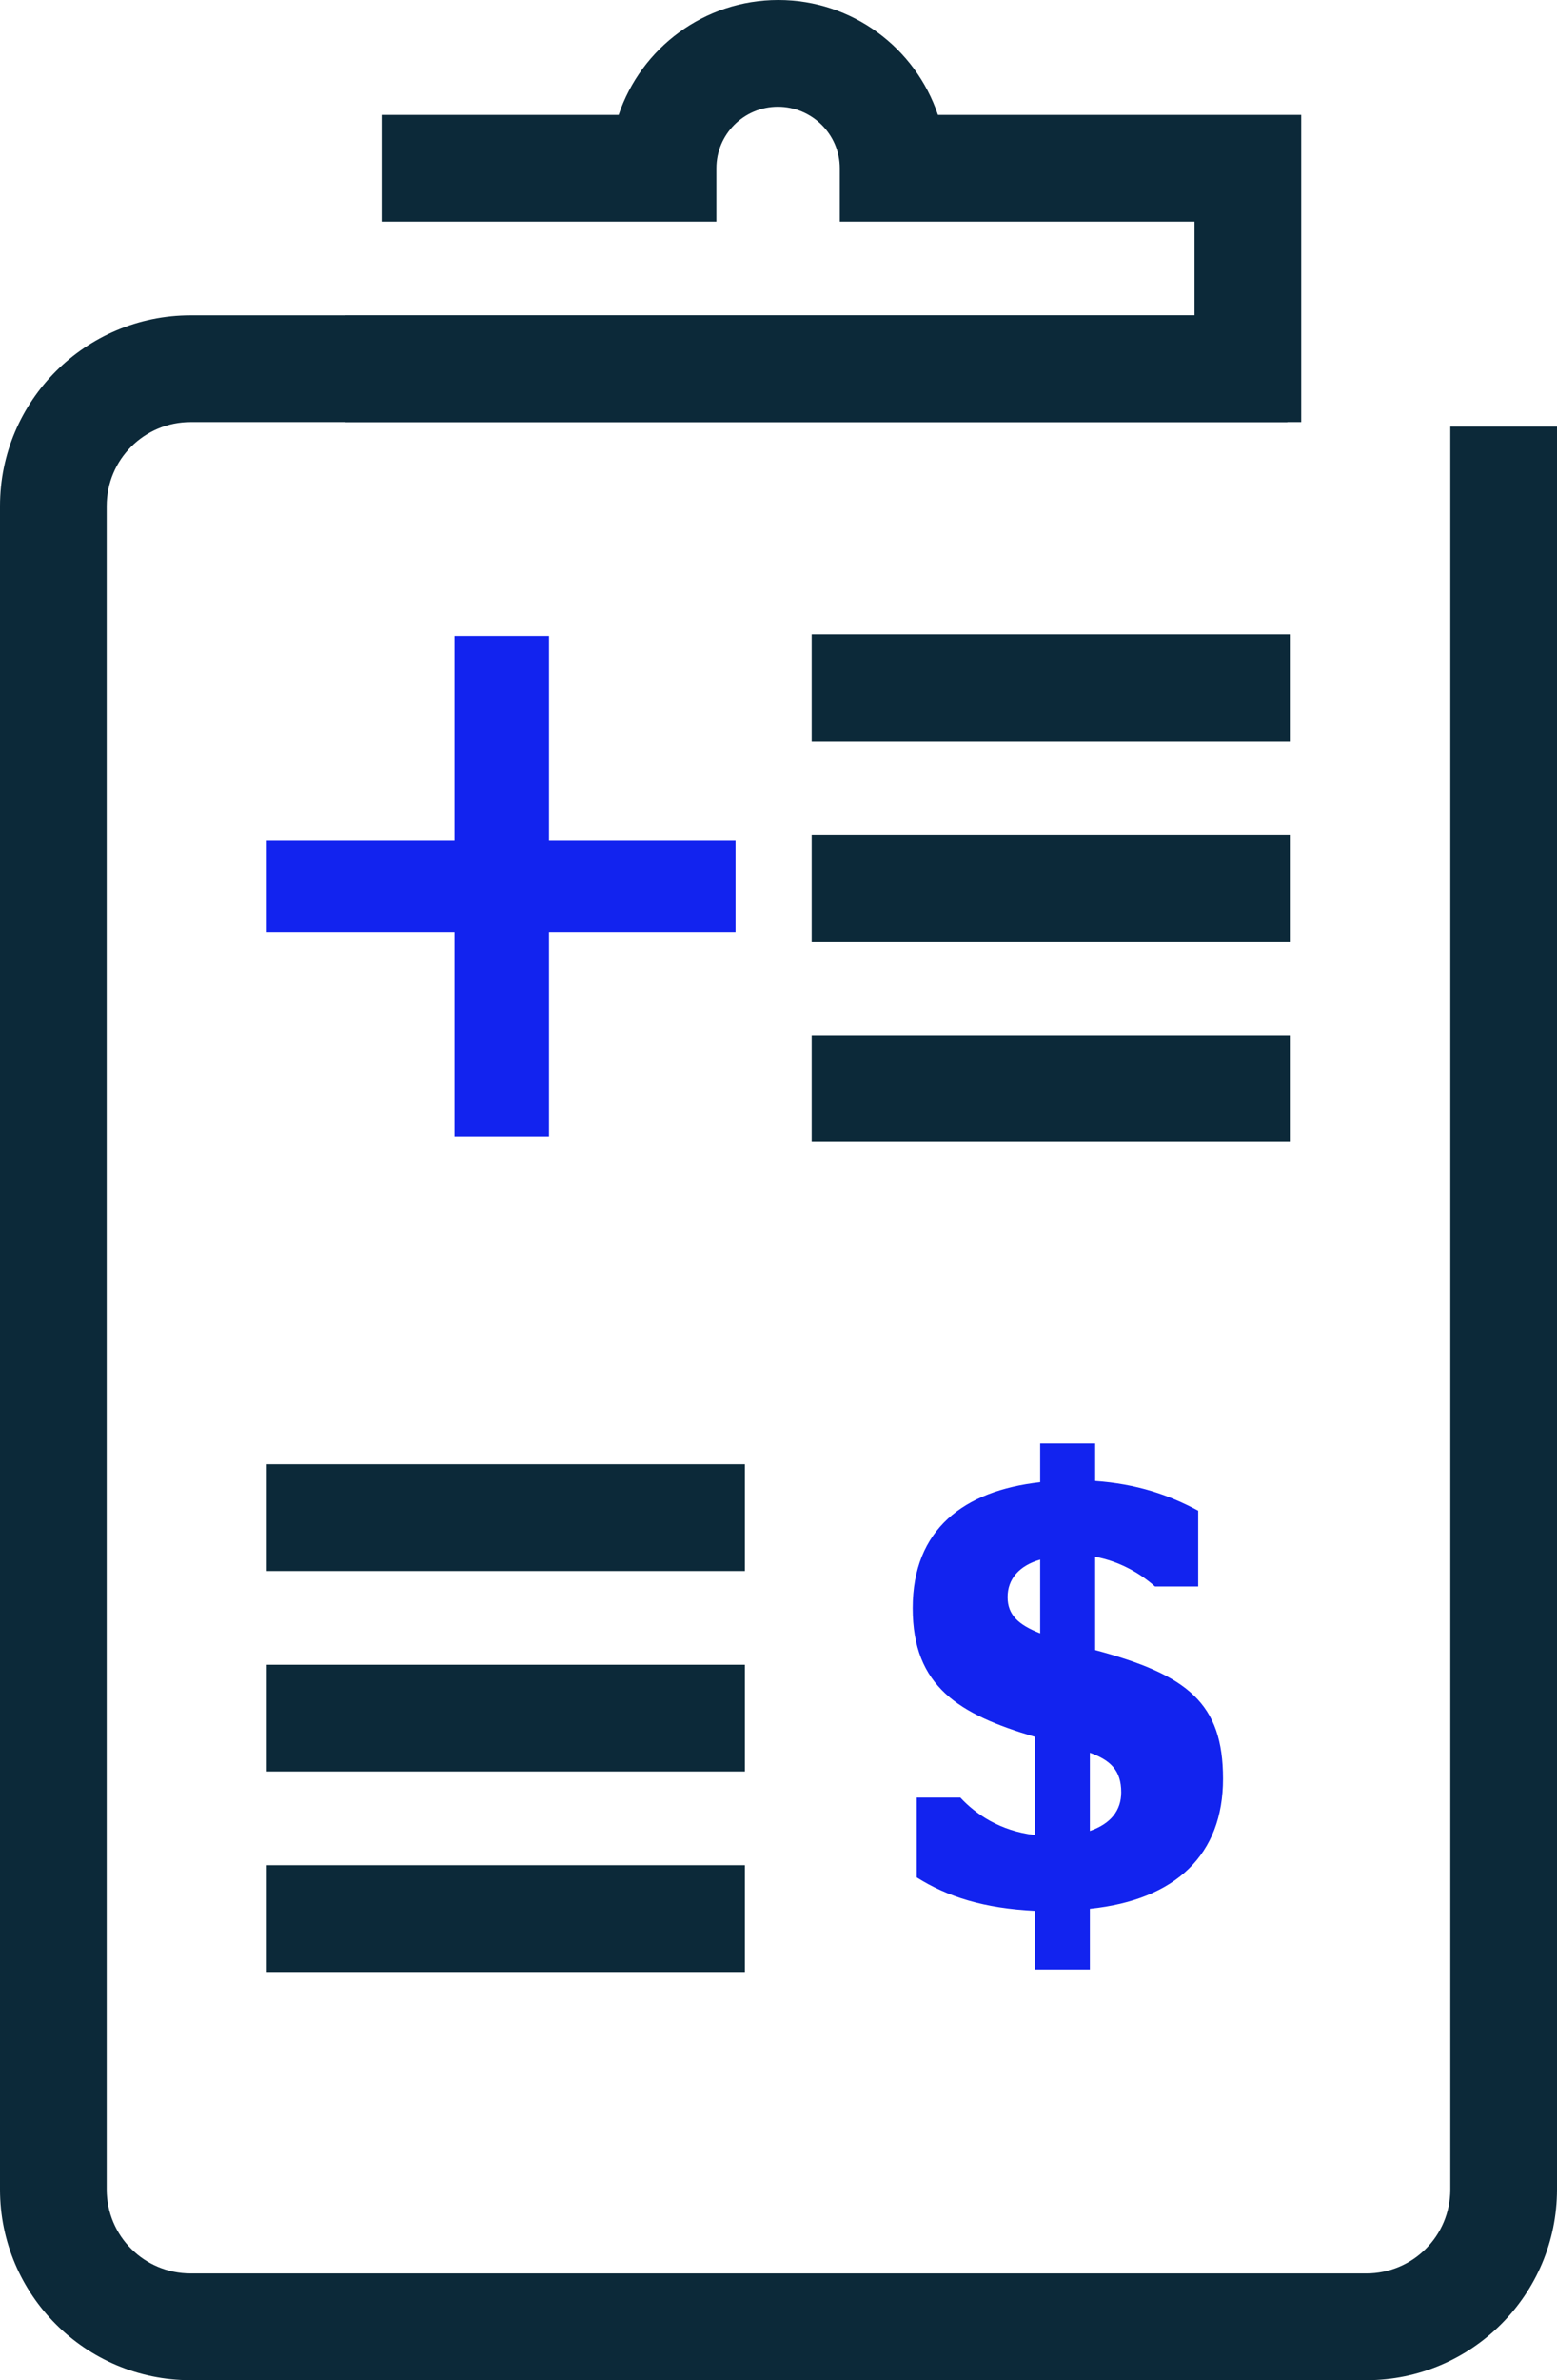
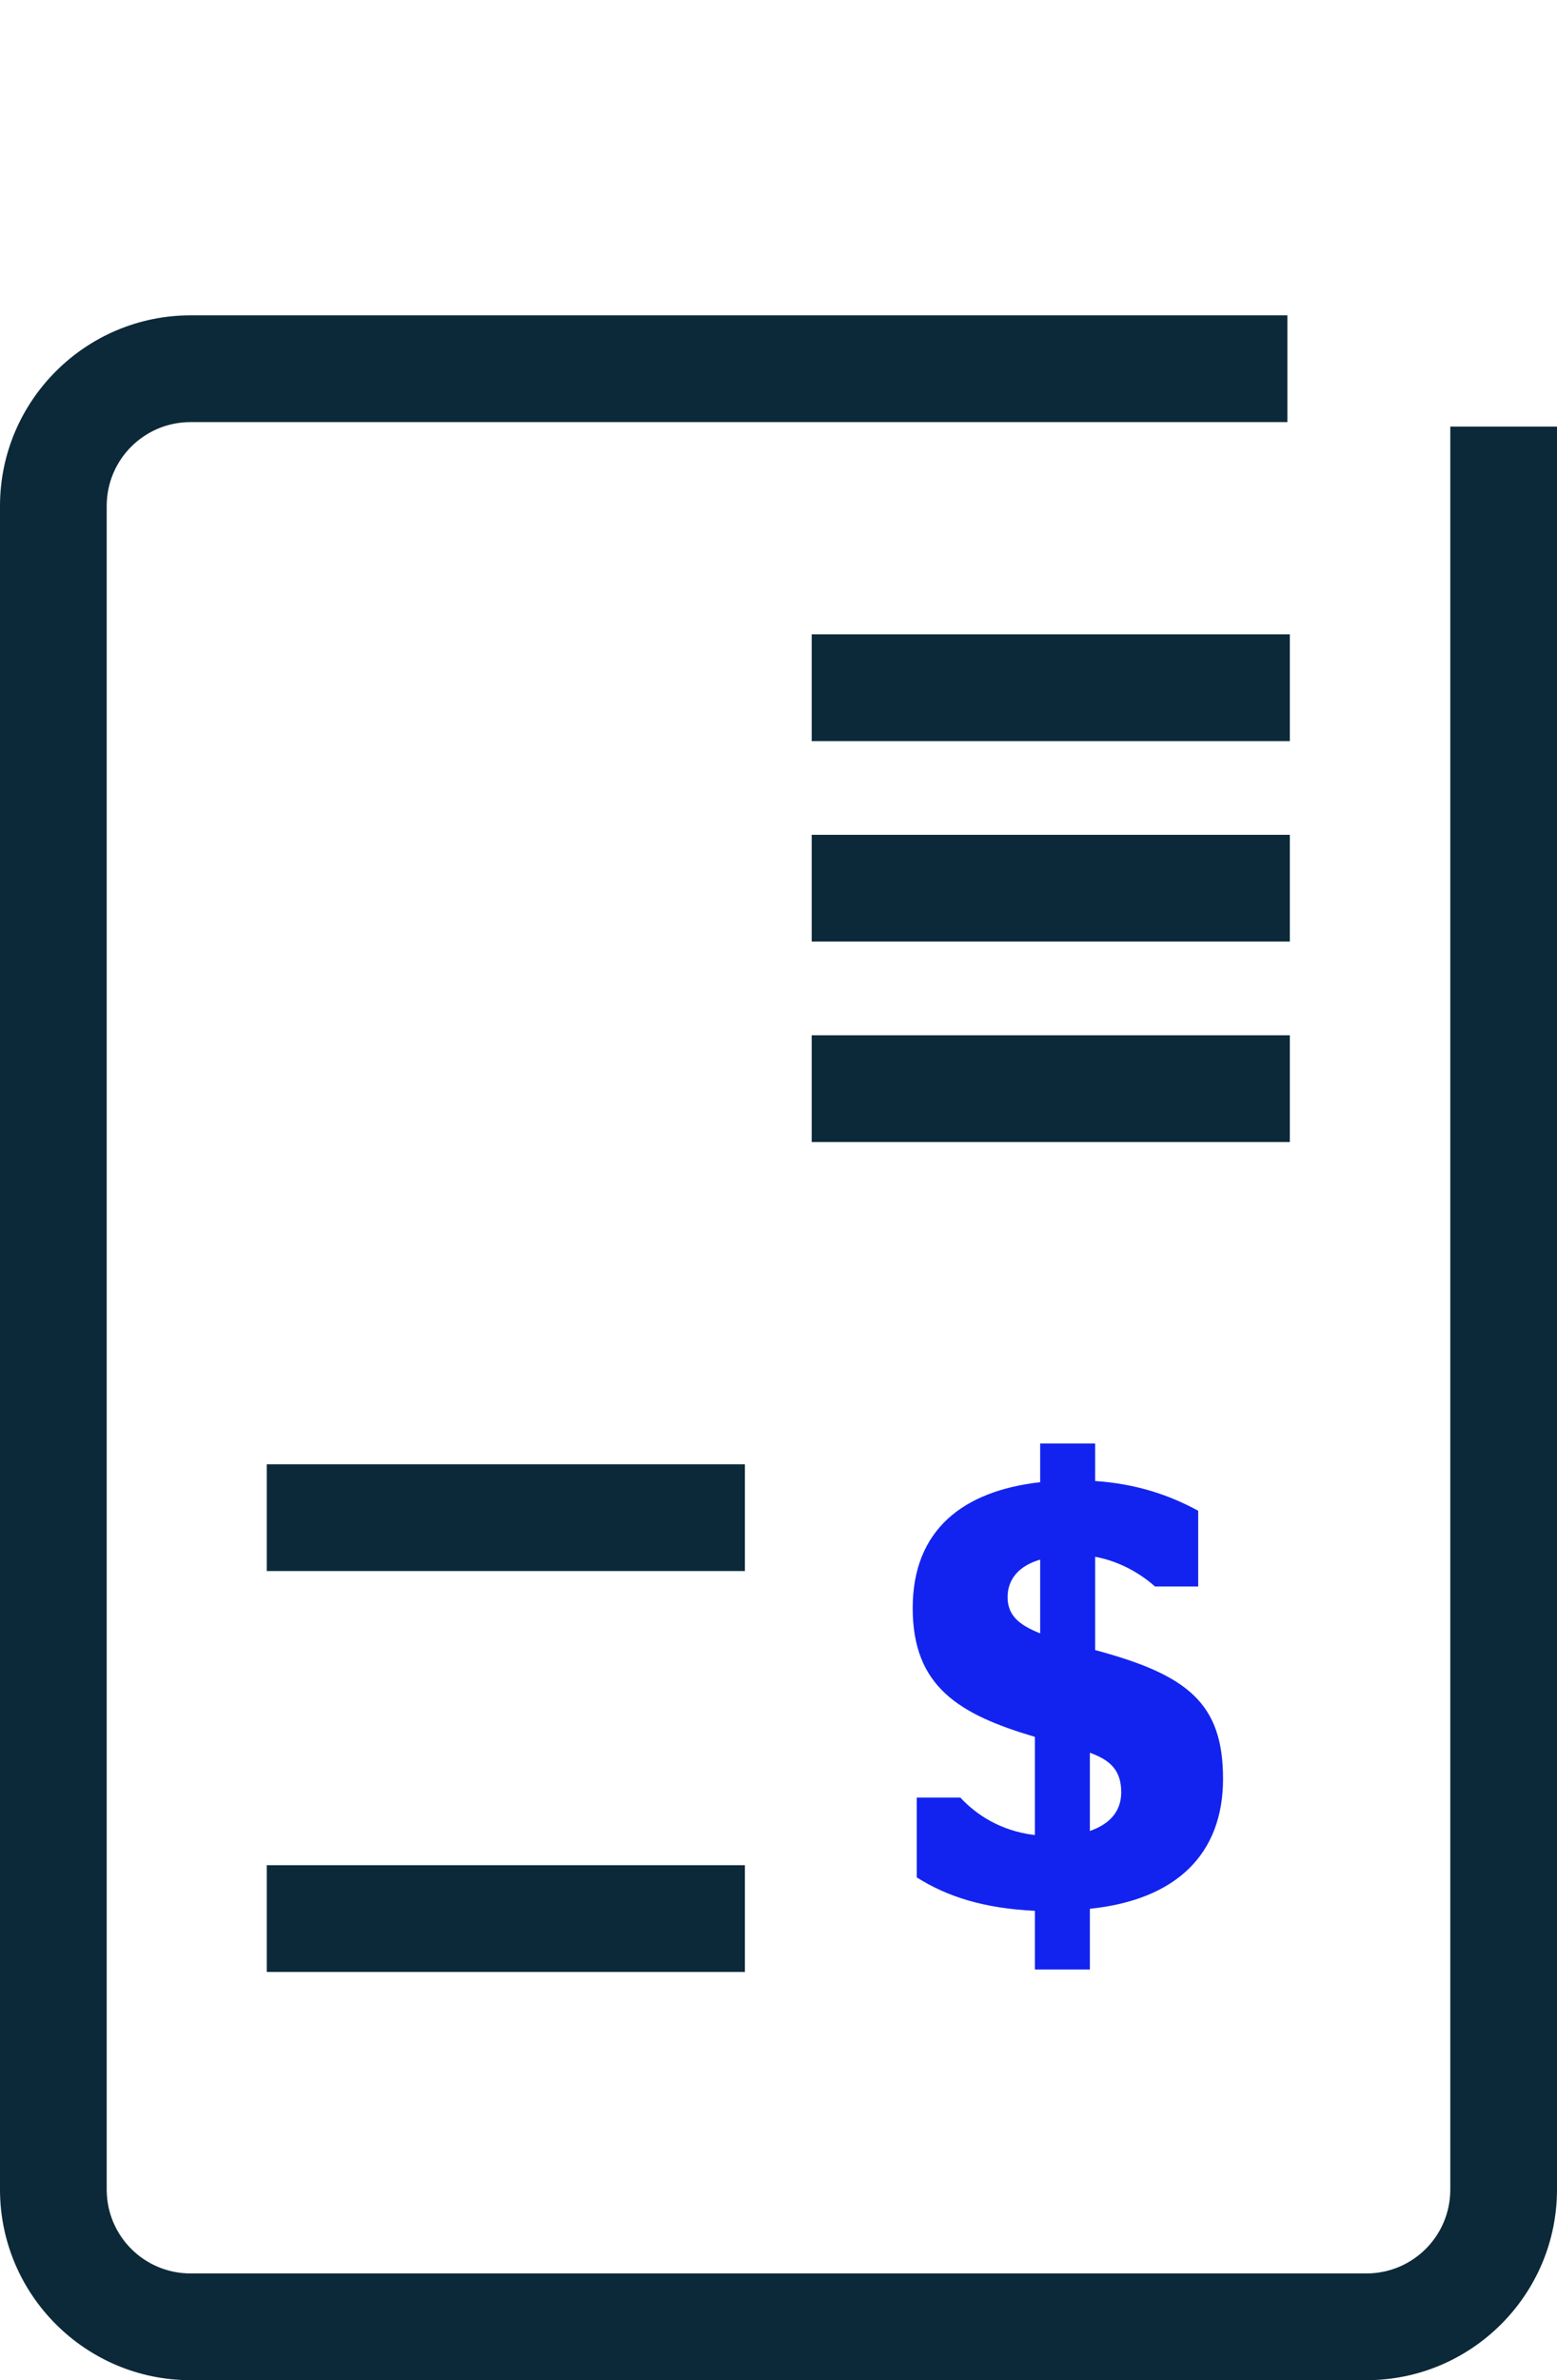
<svg xmlns="http://www.w3.org/2000/svg" id="Layer_2" data-name="Layer 2" viewBox="0 0 38.23 58.42">
  <defs>
    <style>
      .cls-1 {
        fill: #0c2939;
      }

      .cls-1, .cls-2 {
        stroke-width: 0px;
      }

      .cls-2 {
        fill: #1223ef;
      }
    </style>
  </defs>
  <g id="Capa_1" data-name="Capa 1">
    <g>
      <path class="cls-1" d="m33.55,58.42H4.68c-2.58,0-4.68-2.1-4.68-4.68V12.42c0-2.58,2.1-4.68,4.68-4.68h26.93v2.62H4.68c-1.14,0-2.06.92-2.06,2.06v41.32c0,1.14.92,2.06,2.06,2.06h28.87c1.14,0,2.06-.92,2.06-2.06V10.47h2.62v43.27c0,2.58-2.1,4.68-4.68,4.68Z" />
-       <path class="cls-1" d="m31.95,10.36H8.48v-2.62h20.85v-2.3h-8.71v-1.31c0-.83-.68-1.51-1.52-1.51s-1.51.68-1.51,1.51v1.31h-8.22v-2.62h5.82c.55-1.64,2.1-2.82,3.92-2.82s3.37,1.18,3.92,2.82h8.92v7.54Z" />
      <rect class="cls-1" x="19.93" y="15.57" width="11.74" height="2.62" />
      <rect class="cls-1" x="19.93" y="20.49" width="11.74" height="2.62" />
      <rect class="cls-1" x="19.93" y="25.41" width="11.74" height="2.62" />
-       <polygon class="cls-2" points="13.48 22.88 13.48 27.89 11.16 27.89 11.16 22.88 6.55 22.88 6.55 20.62 11.16 20.62 11.16 15.61 13.48 15.61 13.48 20.62 18.06 20.62 18.06 22.88 13.48 22.88" />
      <rect class="cls-1" x="6.55" y="45.78" width="11.74" height="2.62" />
-       <rect class="cls-1" x="6.55" y="40.86" width="11.74" height="2.62" />
      <rect class="cls-1" x="6.55" y="35.94" width="11.74" height="2.62" />
      <path class="cls-2" d="m26.89,36.35c1.01.07,1.81.34,2.53.73v1.86h-1.06c-.37-.33-.88-.62-1.47-.73v2.29c2.28.61,3.14,1.31,3.14,3.16s-1.15,2.97-3.27,3.19v1.49h-1.35v-1.44c-1.24-.06-2.14-.34-2.9-.82v-1.96h1.07c.37.4.97.82,1.83.92v-2.41c-1.86-.55-3-1.23-3-3.16s1.25-2.88,3.13-3.09v-.95h1.35v.92Zm-1.35,3.74v-1.81c-.52.15-.8.48-.8.92s.27.68.8.89m1.22,2.93v1.92c.52-.18.77-.51.77-.95,0-.54-.27-.79-.77-.97" />
    </g>
  </g>
</svg>